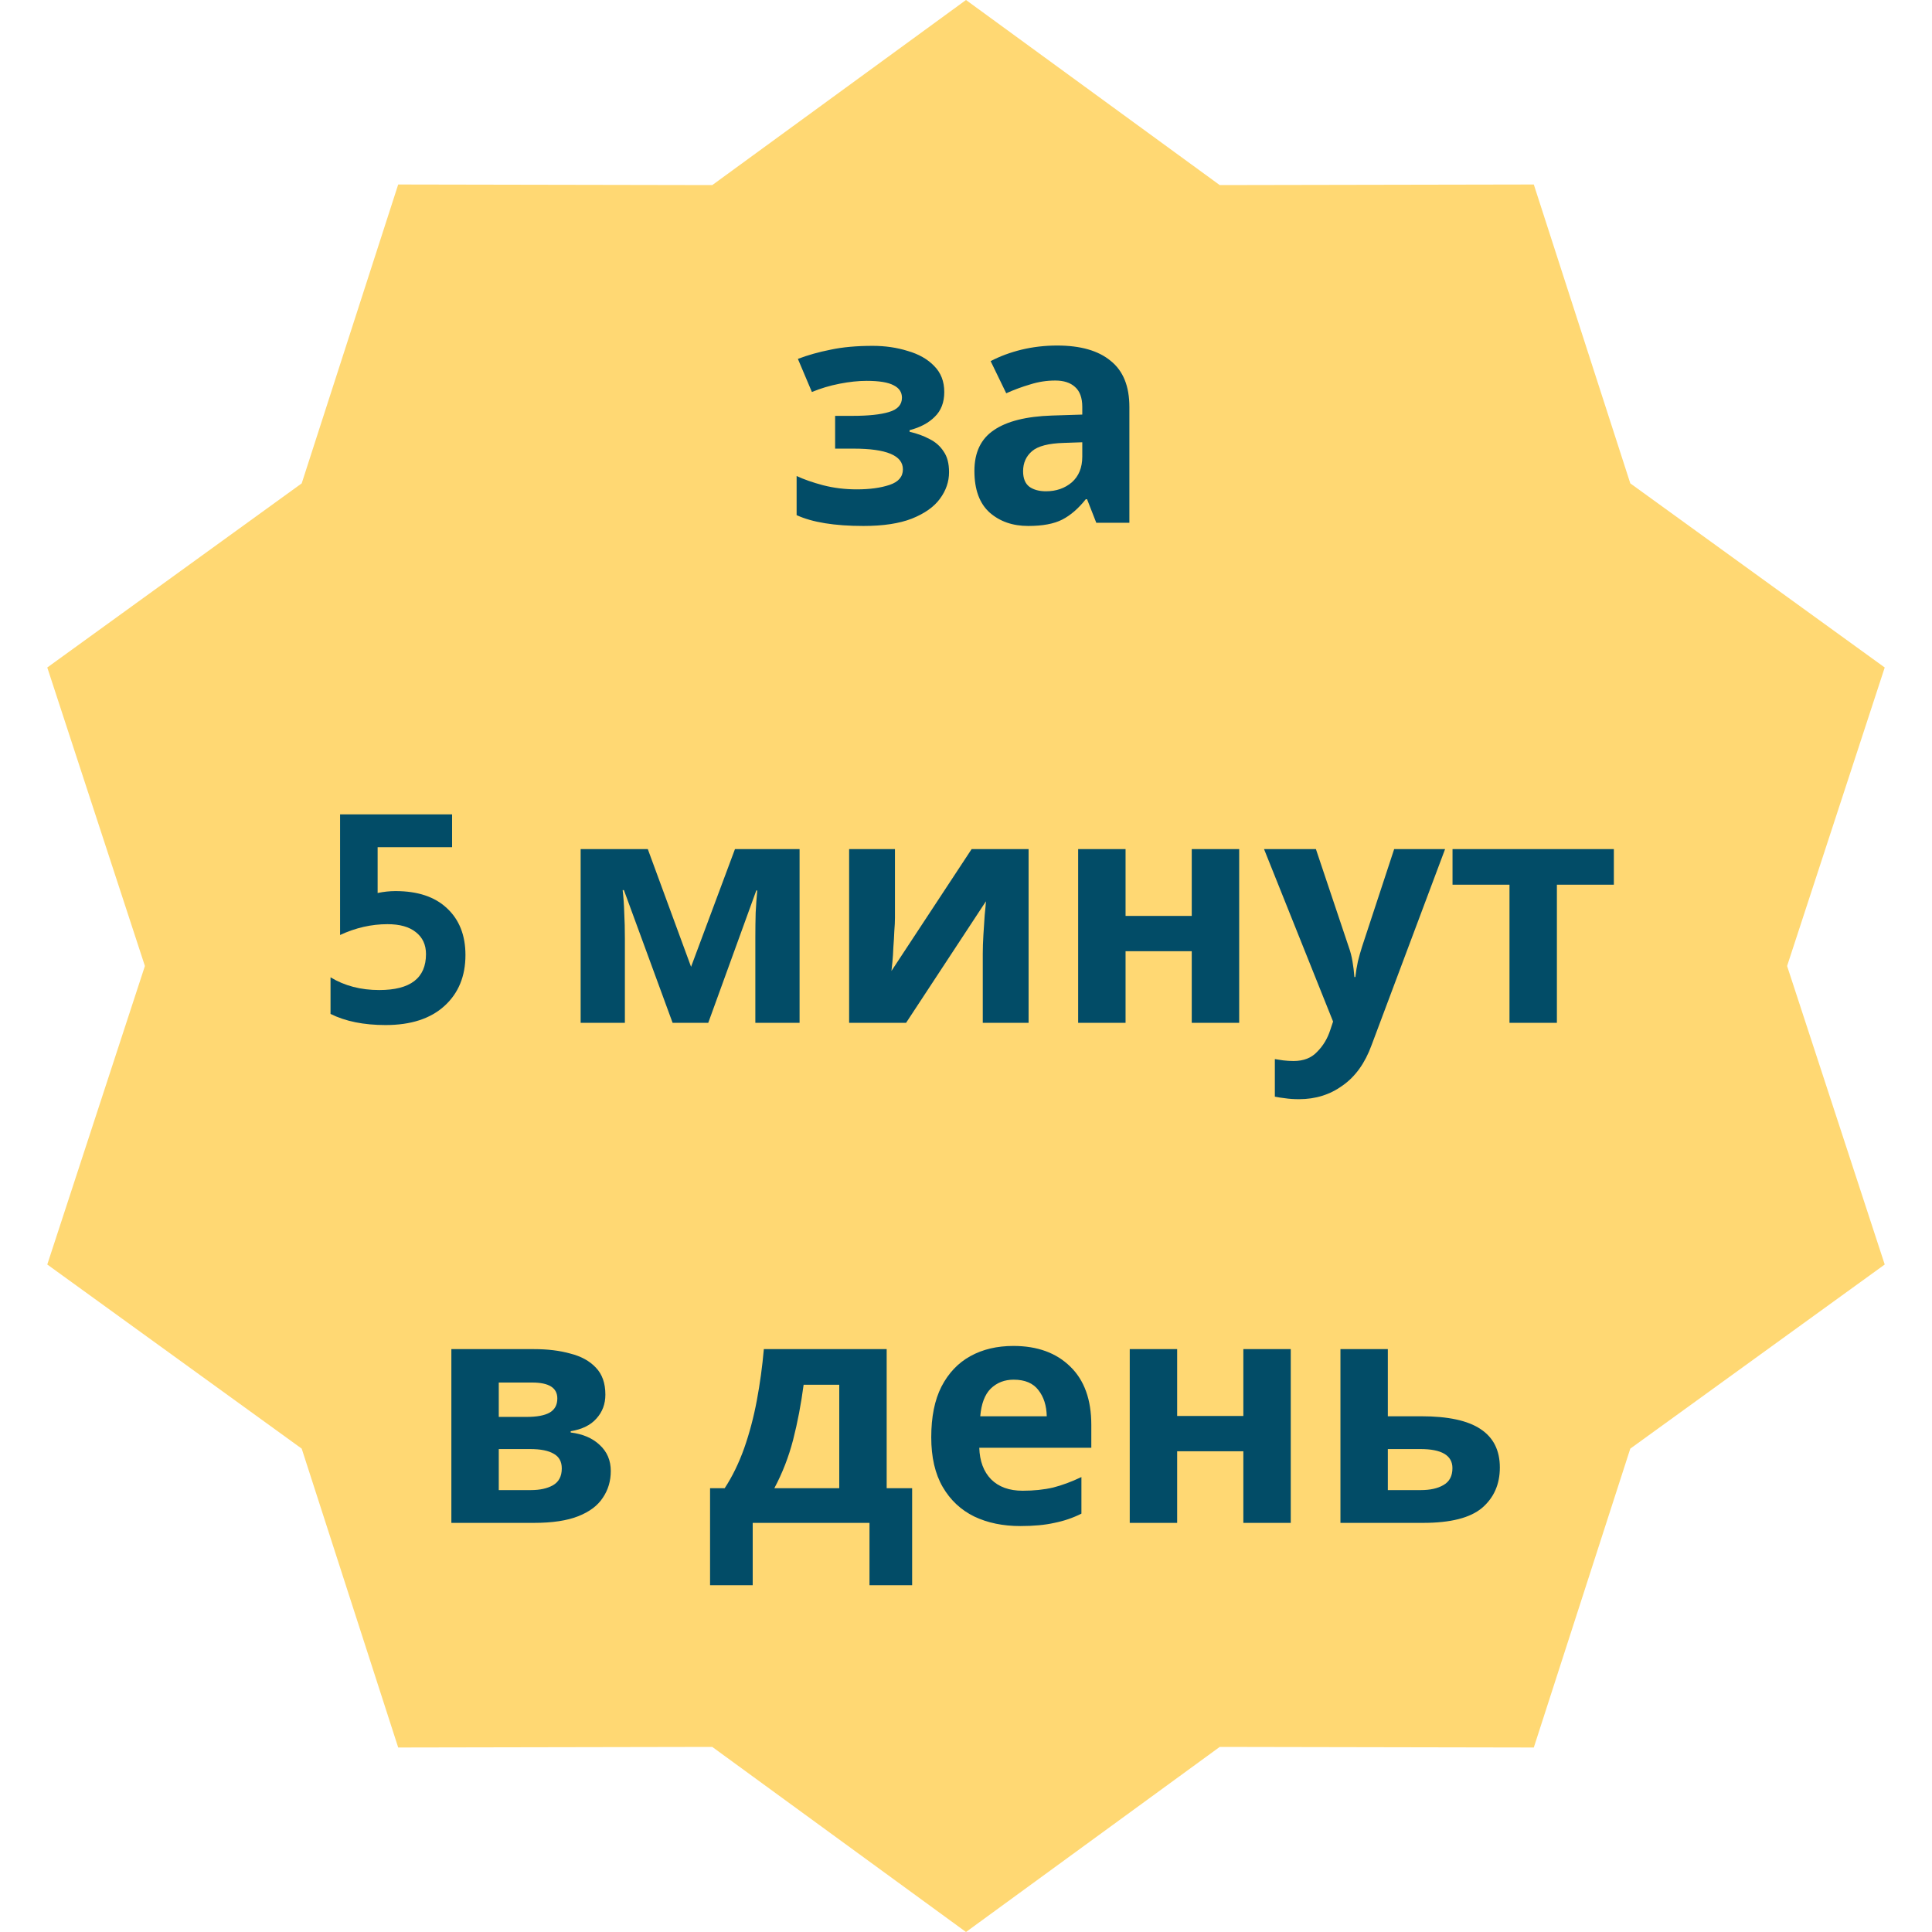
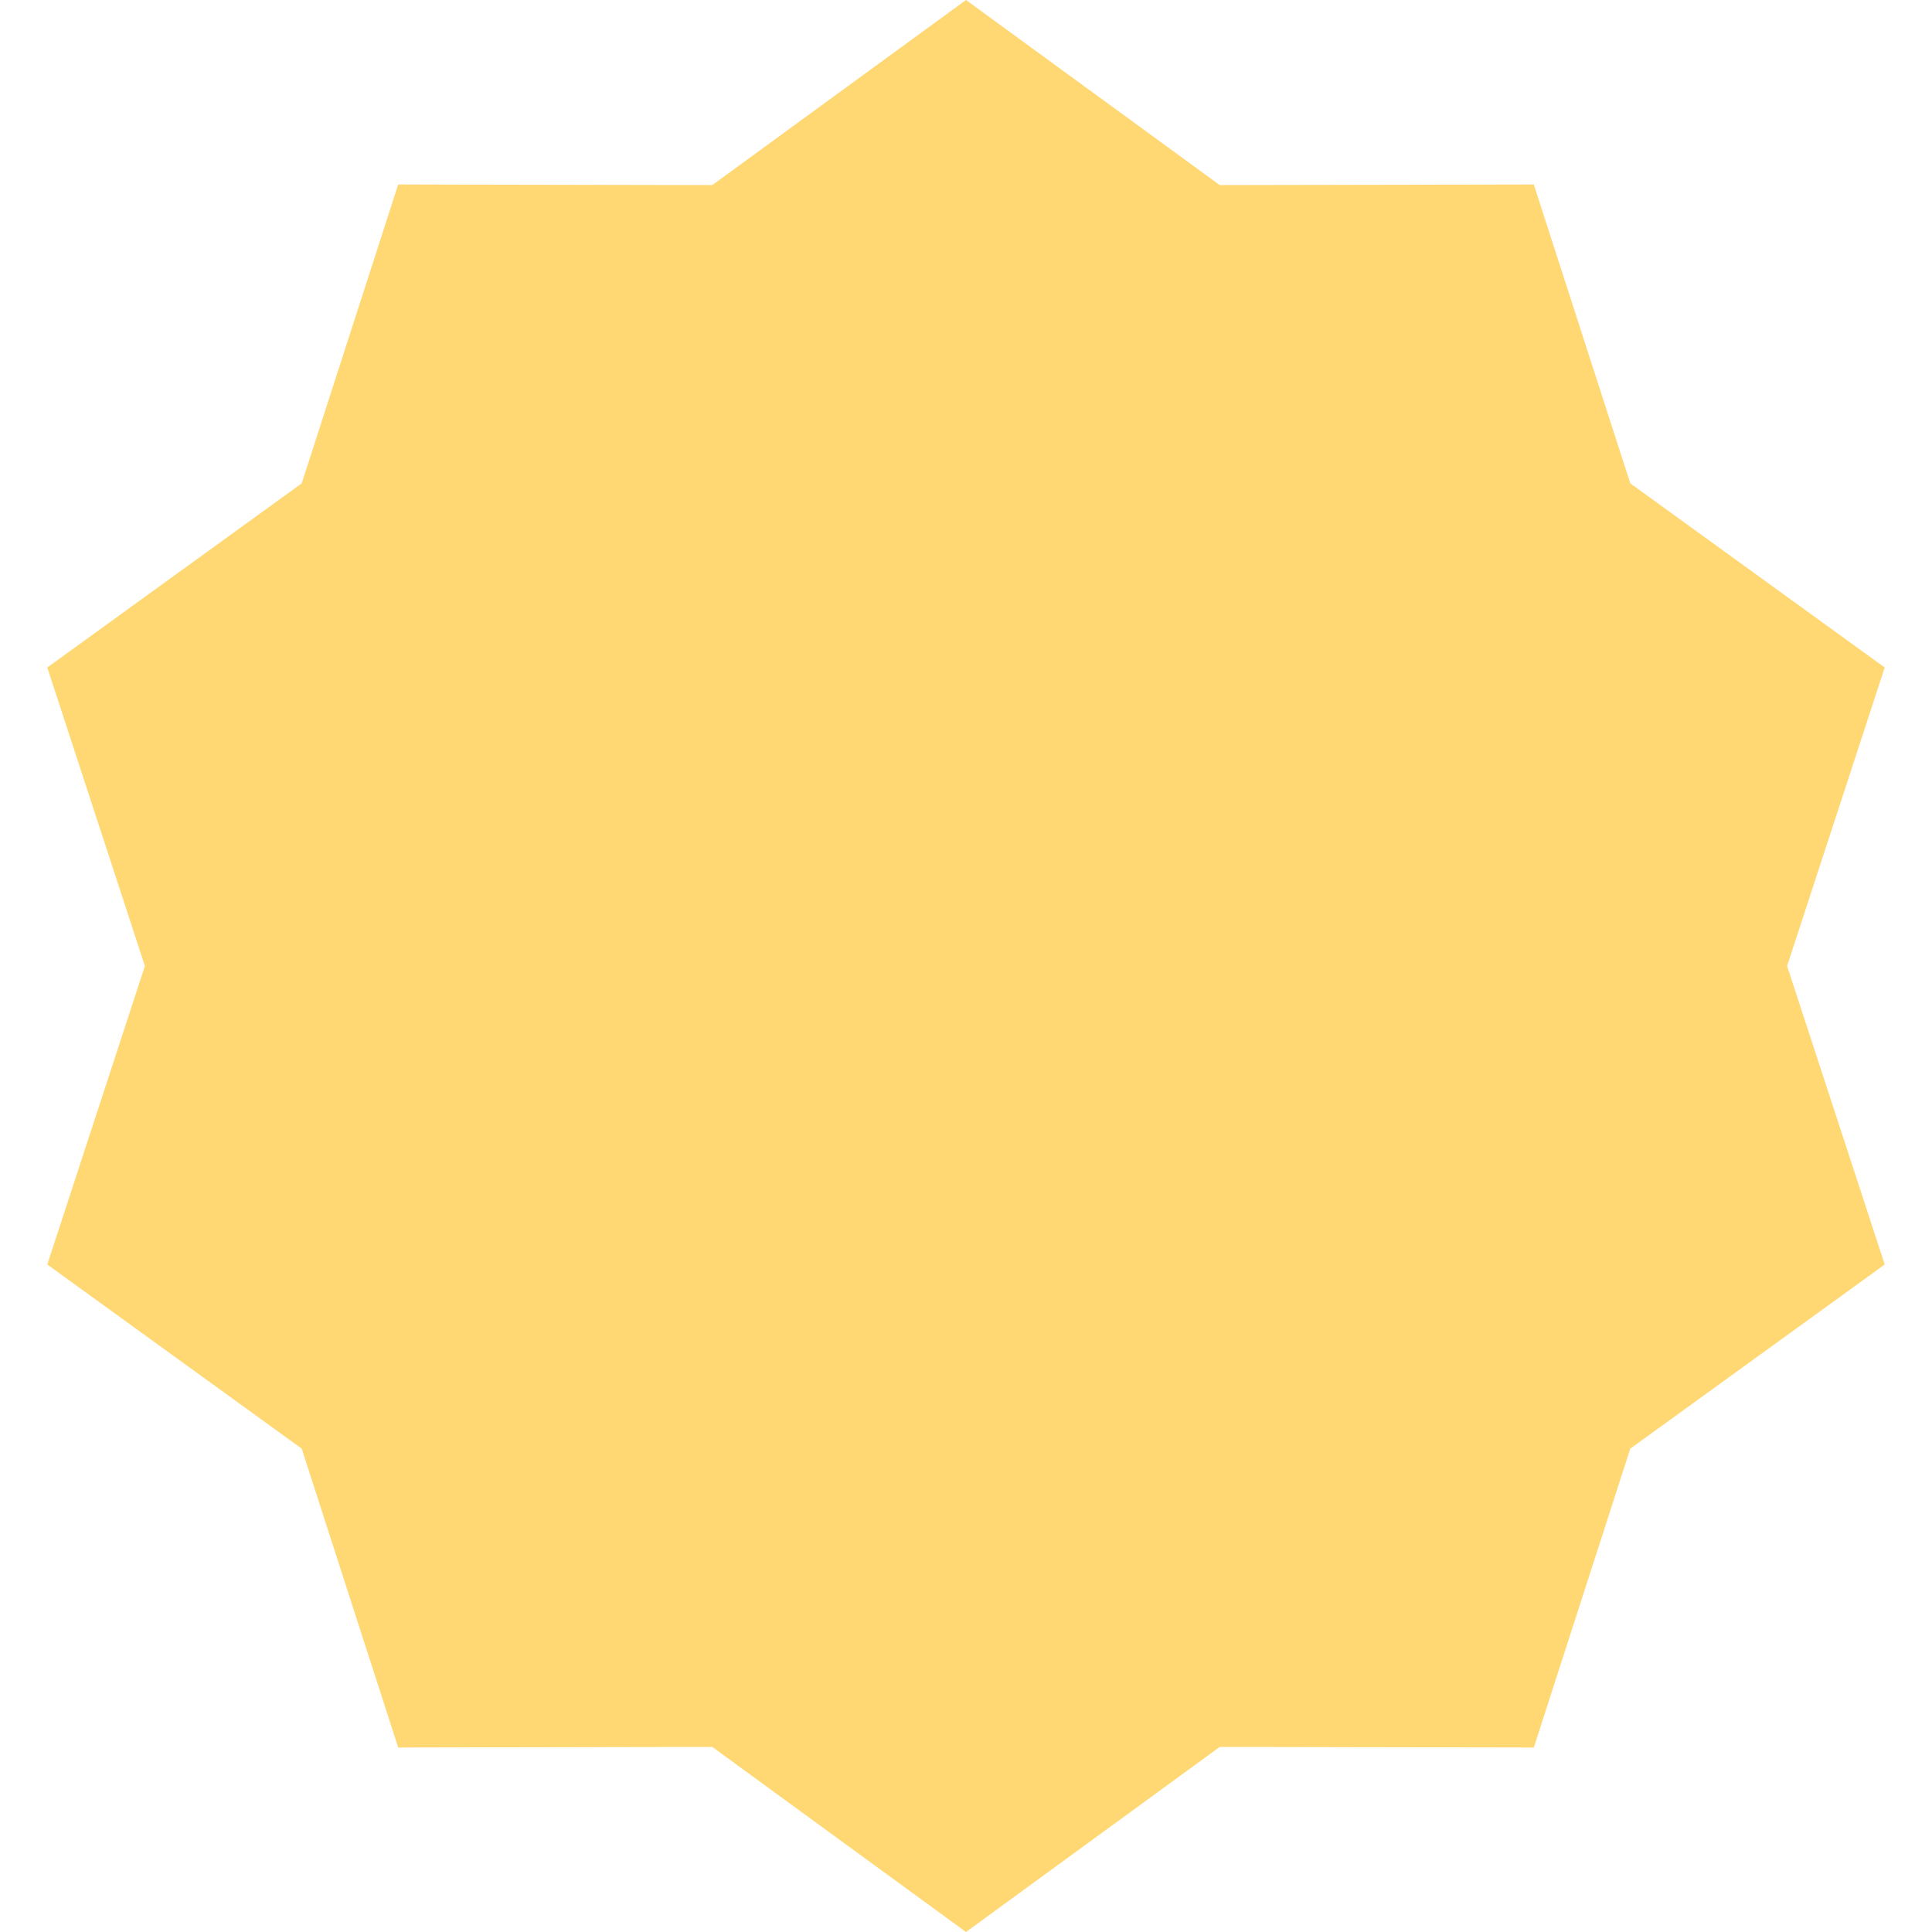
<svg xmlns="http://www.w3.org/2000/svg" width="85" height="85" viewBox="0 0 85 85" fill="none">
  <path d="M42.5 0L53.663 8.143L67.481 8.117L71.726 21.266L82.92 29.367L78.625 42.5L82.92 55.633L71.726 63.734L67.481 76.883L53.663 76.857L42.5 85L31.337 76.857L17.519 76.883L13.274 63.734L2.08 55.633L6.375 42.5L2.08 29.367L13.274 21.266L17.519 8.117L31.337 8.143L42.5 0Z" fill="#FFD873" />
-   <path d="M38.394 15.216C38.945 15.216 39.458 15.291 39.934 15.44C40.42 15.58 40.807 15.799 41.096 16.098C41.395 16.397 41.544 16.779 41.544 17.246C41.544 17.703 41.404 18.067 41.124 18.338C40.854 18.609 40.485 18.805 40.018 18.926V18.996C40.345 19.071 40.639 19.178 40.9 19.318C41.162 19.449 41.367 19.631 41.516 19.864C41.675 20.088 41.754 20.391 41.754 20.774C41.754 21.194 41.619 21.586 41.348 21.95C41.087 22.305 40.676 22.594 40.116 22.818C39.566 23.033 38.856 23.14 37.988 23.14C36.719 23.14 35.739 22.981 35.048 22.664V20.942C35.366 21.091 35.753 21.227 36.21 21.348C36.677 21.469 37.172 21.53 37.694 21.53C38.264 21.53 38.744 21.465 39.136 21.334C39.528 21.203 39.724 20.975 39.724 20.648C39.724 20.041 39.001 19.738 37.554 19.738H36.742V18.296H37.512C38.203 18.296 38.735 18.24 39.108 18.128C39.491 18.016 39.682 17.806 39.682 17.498C39.682 17.255 39.561 17.073 39.318 16.952C39.076 16.821 38.679 16.756 38.128 16.756C37.764 16.756 37.368 16.798 36.938 16.882C36.509 16.966 36.103 17.087 35.72 17.246L35.104 15.79C35.543 15.622 36.024 15.487 36.546 15.384C37.069 15.272 37.685 15.216 38.394 15.216ZM46.51 15.202C47.537 15.202 48.321 15.426 48.862 15.874C49.413 16.313 49.688 16.989 49.688 17.904V23H48.232L47.826 21.964H47.77C47.443 22.375 47.098 22.673 46.734 22.86C46.37 23.047 45.871 23.14 45.236 23.14C44.555 23.14 43.99 22.944 43.542 22.552C43.094 22.151 42.87 21.539 42.87 20.718C42.87 19.906 43.155 19.309 43.724 18.926C44.293 18.534 45.147 18.319 46.286 18.282L47.616 18.24V17.904C47.616 17.503 47.509 17.209 47.294 17.022C47.089 16.835 46.799 16.742 46.426 16.742C46.053 16.742 45.689 16.798 45.334 16.91C44.979 17.013 44.625 17.143 44.27 17.302L43.584 15.888C43.995 15.673 44.447 15.505 44.942 15.384C45.446 15.263 45.969 15.202 46.51 15.202ZM46.804 19.486C46.132 19.505 45.665 19.626 45.404 19.85C45.143 20.074 45.012 20.368 45.012 20.732C45.012 21.049 45.105 21.278 45.292 21.418C45.479 21.549 45.721 21.614 46.02 21.614C46.468 21.614 46.846 21.483 47.154 21.222C47.462 20.951 47.616 20.573 47.616 20.088V19.458L46.804 19.486ZM16.614 37.272V39.288C16.885 39.232 17.146 39.204 17.398 39.204C18.378 39.204 19.134 39.456 19.666 39.96C20.208 40.464 20.478 41.15 20.478 42.018C20.478 42.951 20.17 43.698 19.554 44.258C18.938 44.818 18.075 45.098 16.964 45.098C16.003 45.098 15.196 44.935 14.542 44.608V42.998C15.158 43.371 15.872 43.558 16.684 43.558C18.056 43.558 18.742 43.031 18.742 41.976C18.742 41.565 18.593 41.243 18.294 41.01C18.005 40.777 17.59 40.66 17.048 40.66C16.339 40.66 15.644 40.819 14.962 41.136V35.83H19.89V37.272H16.614ZM35.178 37.356V45H33.232V41.248C33.232 40.875 33.236 40.511 33.246 40.156C33.264 39.801 33.288 39.475 33.316 39.176H33.274L31.16 45H29.592L27.45 39.162H27.394C27.431 39.47 27.454 39.801 27.464 40.156C27.483 40.501 27.492 40.884 27.492 41.304V45H25.546V37.356H28.5L30.404 42.536L32.336 37.356H35.178ZM39.374 40.38C39.374 40.539 39.365 40.735 39.346 40.968C39.337 41.201 39.323 41.439 39.304 41.682C39.295 41.925 39.281 42.139 39.262 42.326C39.244 42.513 39.23 42.643 39.22 42.718L42.748 37.356H45.254V45H43.238V41.948C43.238 41.696 43.248 41.421 43.266 41.122C43.285 40.814 43.304 40.529 43.322 40.268C43.35 39.997 43.369 39.792 43.378 39.652L39.864 45H37.358V37.356H39.374V40.38ZM49.52 37.356V40.296H52.432V37.356H54.519V45H52.432V41.85H49.52V45H47.434V37.356H49.52ZM55.612 37.356H57.894L59.336 41.654C59.411 41.859 59.467 42.074 59.504 42.298C59.541 42.513 59.569 42.741 59.588 42.984H59.63C59.658 42.741 59.695 42.513 59.742 42.298C59.798 42.074 59.859 41.859 59.924 41.654L61.338 37.356H63.578L60.344 45.98C60.055 46.773 59.63 47.366 59.07 47.758C58.519 48.159 57.88 48.36 57.152 48.36C56.919 48.36 56.713 48.346 56.536 48.318C56.368 48.299 56.219 48.276 56.088 48.248V46.596C56.191 46.615 56.312 46.633 56.452 46.652C56.601 46.671 56.755 46.68 56.914 46.68C57.353 46.68 57.698 46.545 57.95 46.274C58.211 46.013 58.403 45.695 58.524 45.322L58.65 44.944L55.612 37.356ZM71.003 38.924H68.497V45H66.411V38.924H63.905V37.356H71.003V38.924ZM26.634 61.358C26.634 61.769 26.504 62.119 26.242 62.408C25.99 62.697 25.612 62.884 25.108 62.968V63.024C25.64 63.089 26.065 63.271 26.382 63.57C26.709 63.869 26.872 64.251 26.872 64.718C26.872 65.157 26.756 65.549 26.522 65.894C26.298 66.239 25.939 66.51 25.444 66.706C24.95 66.902 24.301 67 23.498 67H19.858V59.356H23.498C24.096 59.356 24.628 59.421 25.094 59.552C25.57 59.673 25.944 59.879 26.214 60.168C26.494 60.457 26.634 60.854 26.634 61.358ZM24.52 61.526C24.52 61.059 24.152 60.826 23.414 60.826H21.944V62.338H23.176C23.615 62.338 23.946 62.277 24.17 62.156C24.404 62.025 24.52 61.815 24.52 61.526ZM24.716 64.606C24.716 64.307 24.6 64.093 24.366 63.962C24.133 63.822 23.783 63.752 23.316 63.752H21.944V65.558H23.358C23.75 65.558 24.072 65.488 24.324 65.348C24.586 65.199 24.716 64.951 24.716 64.606ZM39.01 59.356V65.474H40.13V69.744H38.254V67H33.116V69.744H31.24V65.474H31.884C32.22 64.961 32.504 64.377 32.738 63.724C32.971 63.061 33.158 62.357 33.298 61.61C33.438 60.863 33.54 60.112 33.606 59.356H39.01ZM35.356 60.924C35.244 61.773 35.09 62.581 34.894 63.346C34.698 64.102 34.422 64.811 34.068 65.474H36.924V60.924H35.356ZM44.583 59.216C45.637 59.216 46.472 59.519 47.089 60.126C47.705 60.723 48.013 61.577 48.013 62.688V63.696H43.084C43.103 64.284 43.276 64.746 43.602 65.082C43.938 65.418 44.401 65.586 44.989 65.586C45.483 65.586 45.931 65.539 46.333 65.446C46.734 65.343 47.149 65.189 47.578 64.984V66.594C47.205 66.781 46.809 66.916 46.389 67C45.978 67.093 45.478 67.14 44.891 67.14C44.125 67.14 43.449 67 42.861 66.72C42.273 66.431 41.81 65.997 41.474 65.418C41.139 64.839 40.971 64.111 40.971 63.234C40.971 62.338 41.12 61.596 41.419 61.008C41.727 60.411 42.151 59.963 42.693 59.664C43.234 59.365 43.864 59.216 44.583 59.216ZM44.596 60.7C44.195 60.7 43.859 60.831 43.589 61.092C43.327 61.353 43.173 61.759 43.127 62.31H46.053C46.043 61.843 45.922 61.461 45.688 61.162C45.455 60.854 45.091 60.7 44.596 60.7ZM51.79 59.356V62.296H54.702V59.356H56.788V67H54.702V63.85H51.79V67H49.704V59.356H51.79ZM62.529 62.31C63.706 62.31 64.573 62.497 65.133 62.87C65.703 63.243 65.987 63.808 65.987 64.564C65.987 65.301 65.726 65.894 65.204 66.342C64.681 66.781 63.818 67 62.614 67H58.974V59.356H61.059V62.31H62.529ZM63.901 64.592C63.901 64.032 63.43 63.752 62.487 63.752H61.059V65.558H62.516C62.926 65.558 63.258 65.483 63.51 65.334C63.771 65.185 63.901 64.937 63.901 64.592Z" fill="#024C67" />
</svg>